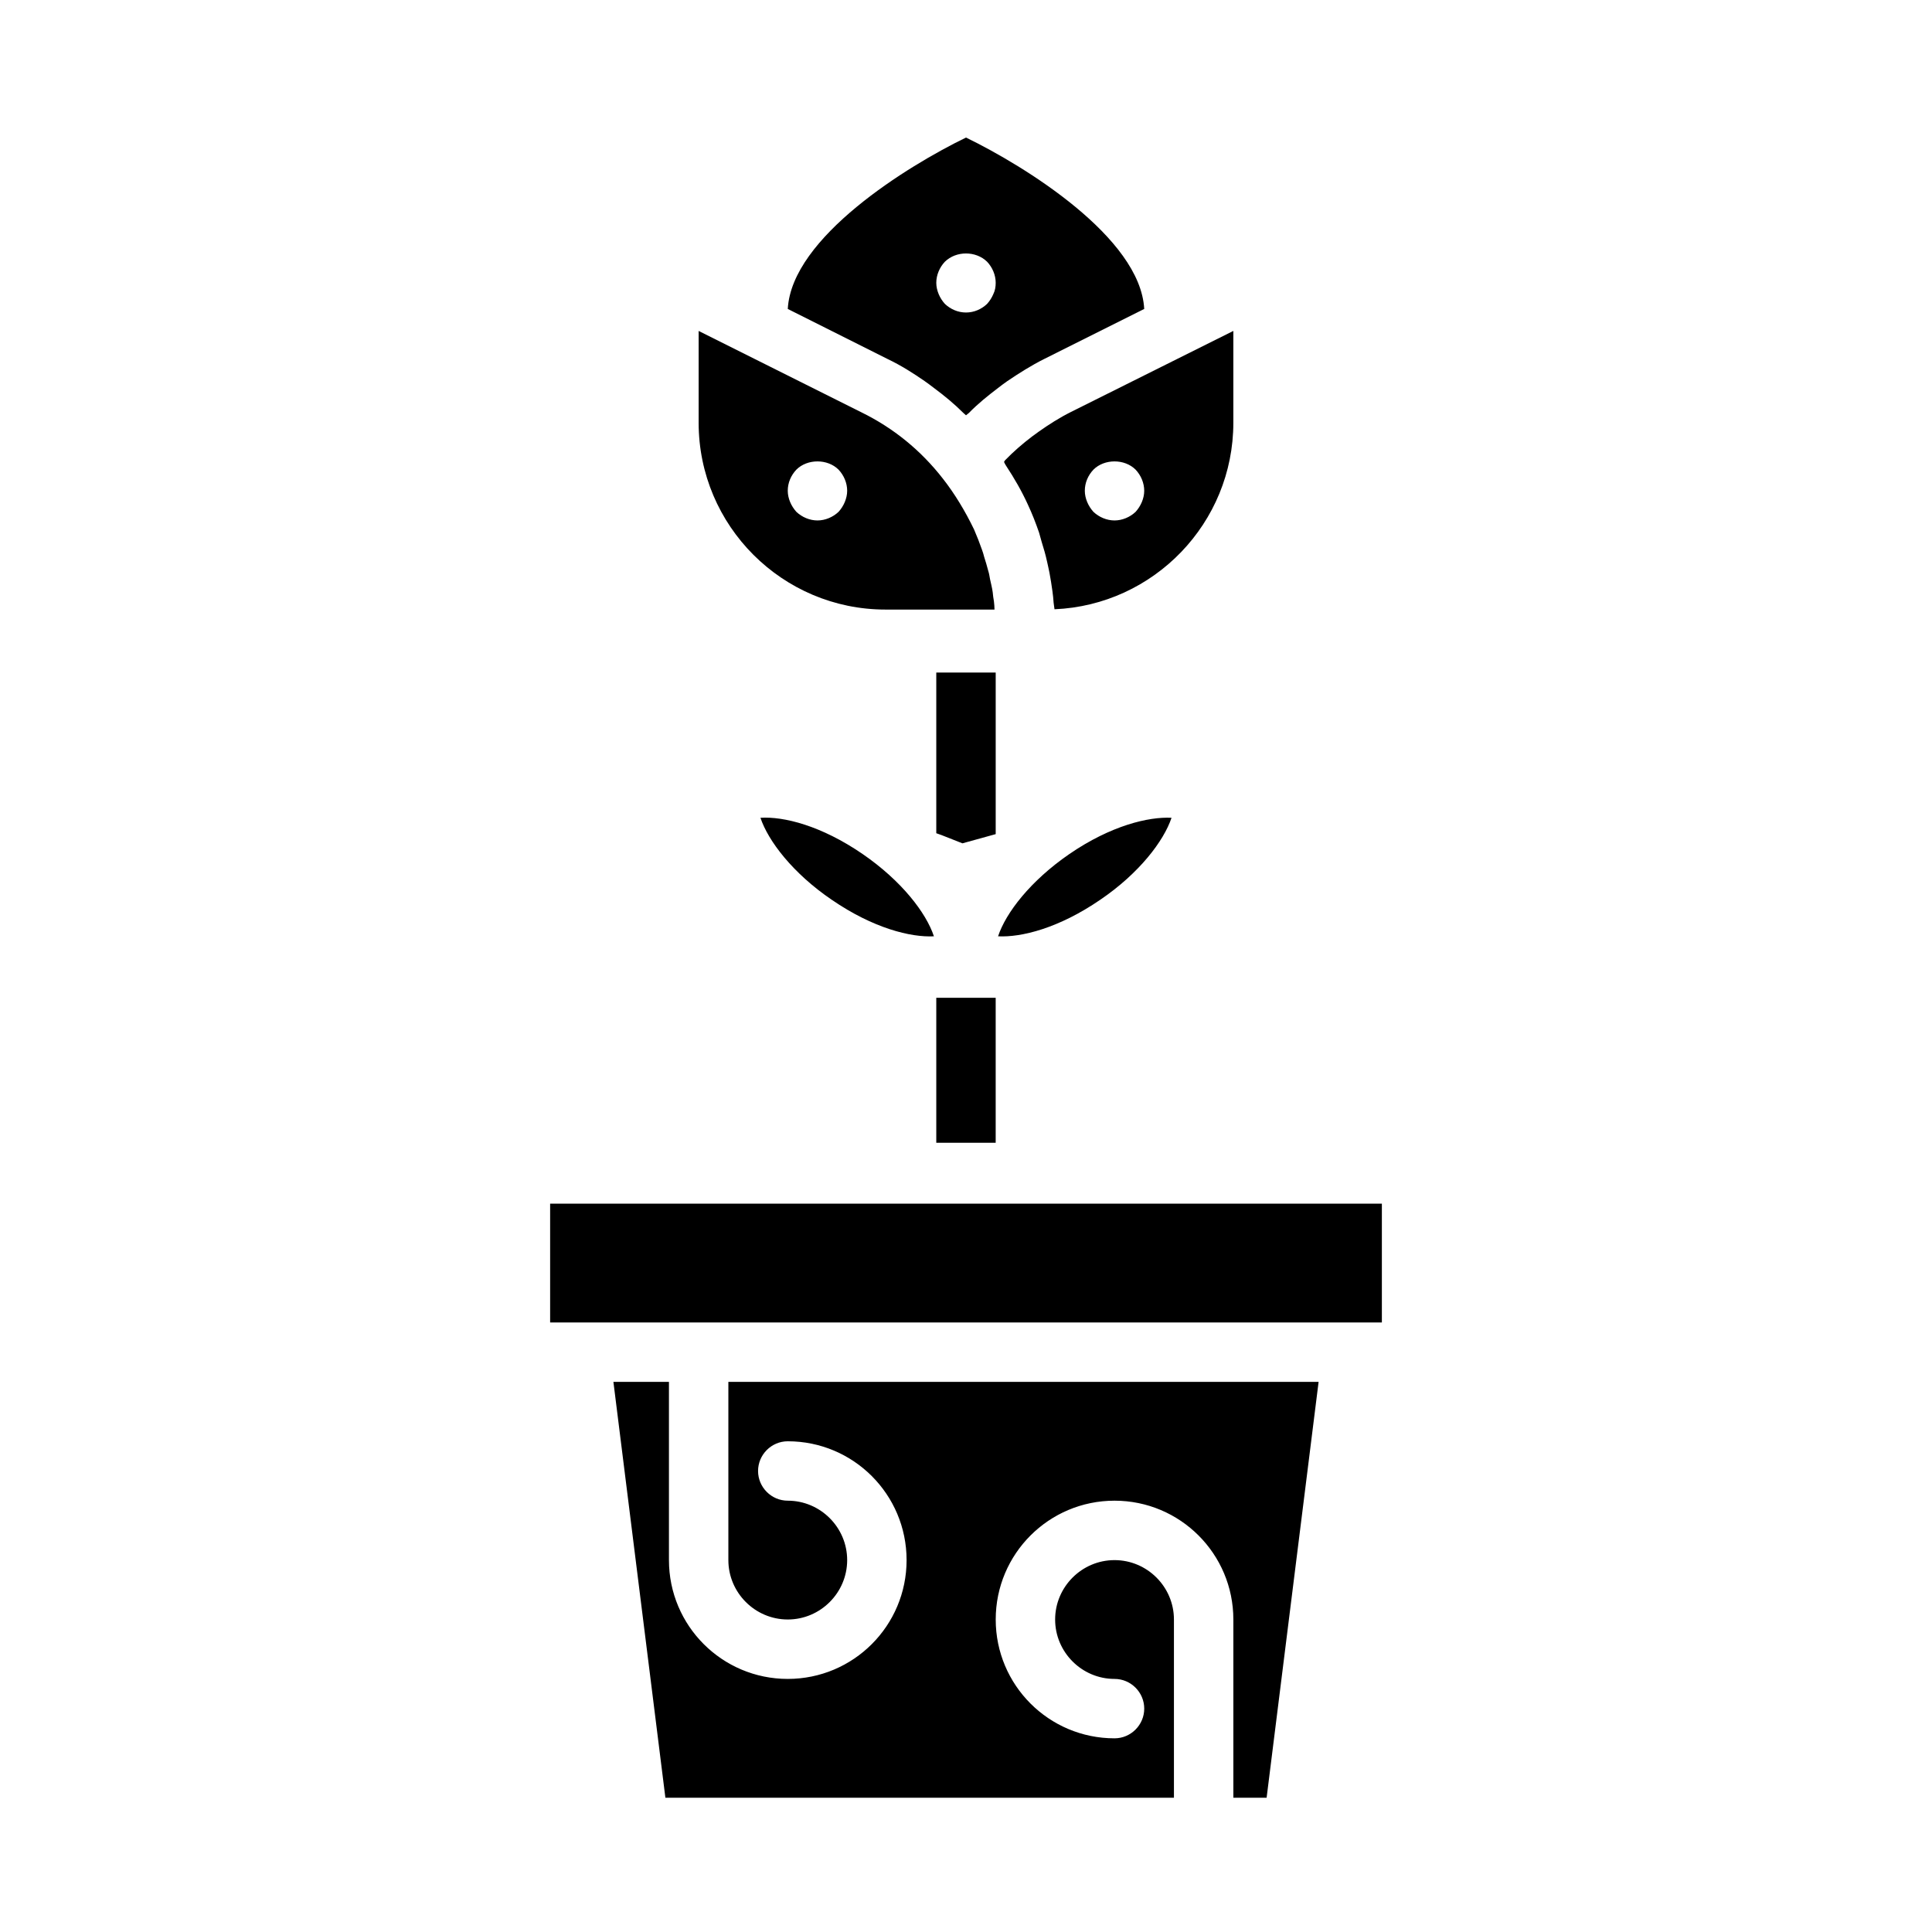
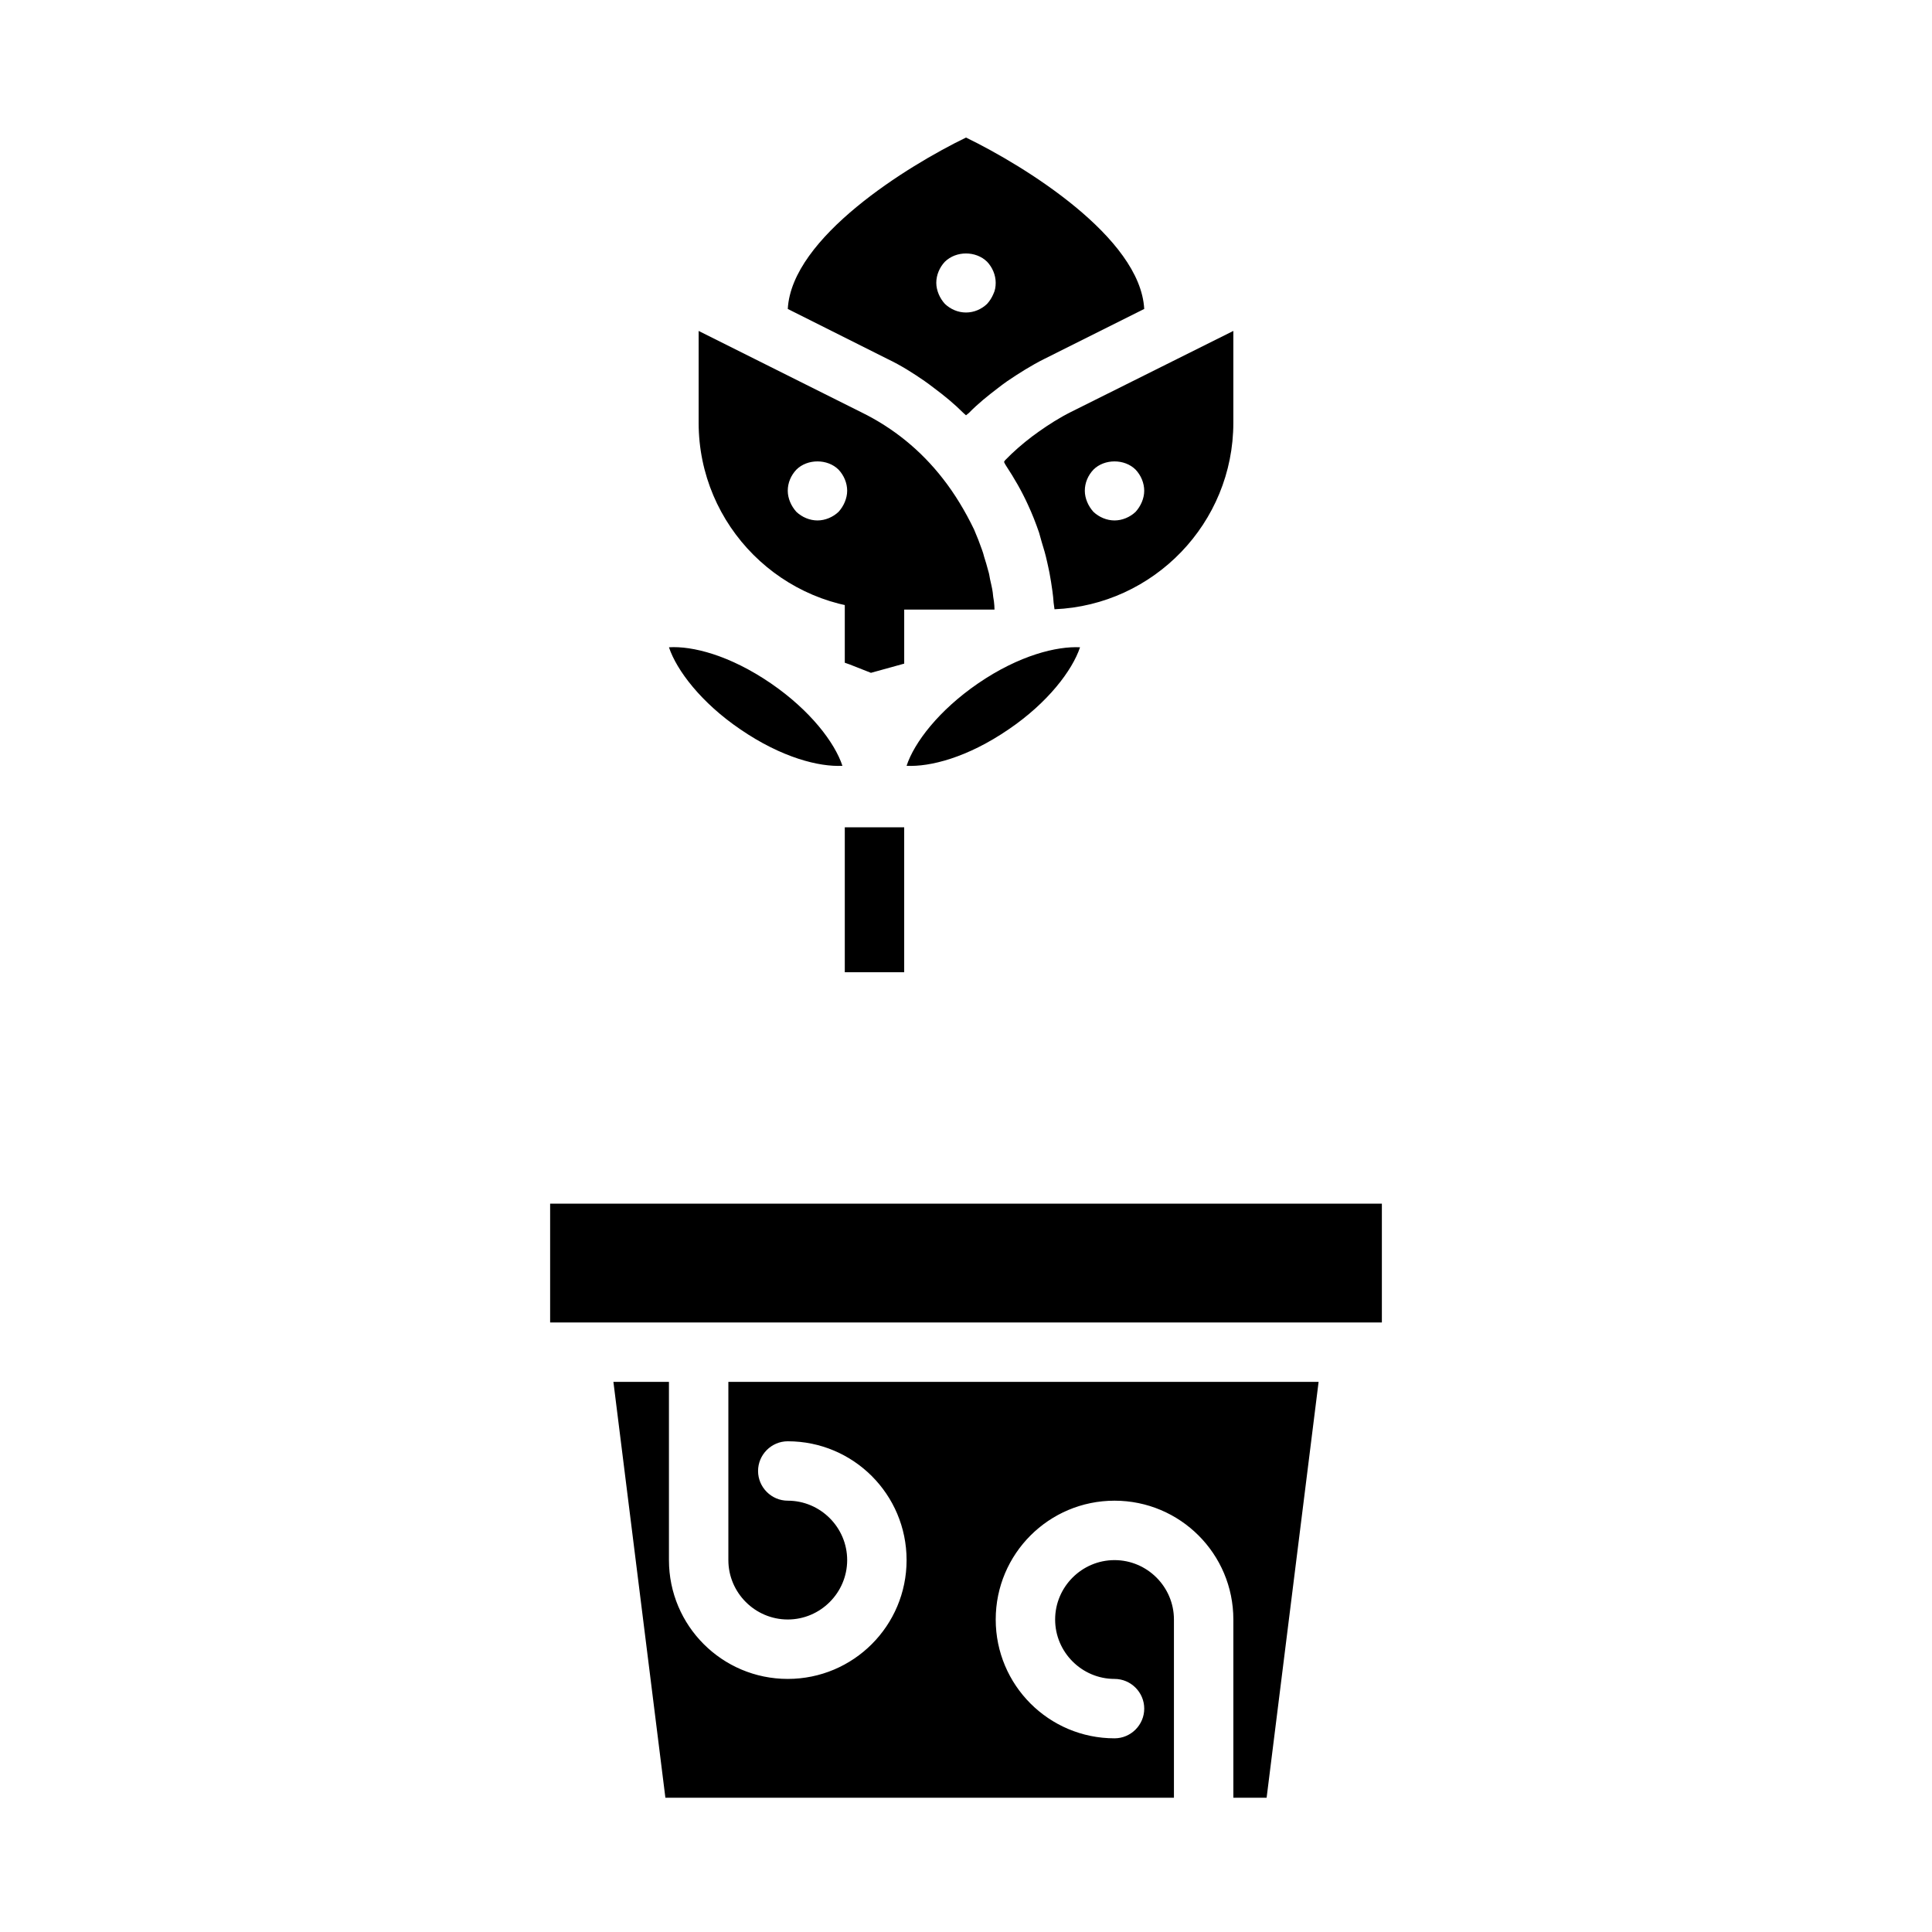
<svg xmlns="http://www.w3.org/2000/svg" fill="#000000" width="800px" height="800px" version="1.1" viewBox="144 144 512 512">
-   <path d="m289.79 462.98v31.488h220.42v-31.488zm47.234 47.23v47.23c0 8.66 7.086 15.742 15.742 15.742 8.66 0 15.742-7.086 15.742-15.742 0-8.66-7.086-15.742-15.742-15.742-4.328 0-7.871-3.543-7.871-7.871s3.543-7.871 7.871-7.871c17.398 0 31.488 14.09 31.488 31.488 0 17.398-14.09 31.488-31.488 31.488s-31.488-14.09-31.488-31.488v-47.23h-14.719l13.777 110.21 134.77-0.004v-47.23c0-8.66-7.086-15.742-15.742-15.742-8.66 0-15.742 7.086-15.742 15.742 0 8.66 7.086 15.742 15.742 15.742 4.328 0 7.871 3.543 7.871 7.871s-3.543 7.871-7.871 7.871c-17.398 0-31.488-14.09-31.488-31.488 0-17.398 14.09-31.488 31.488-31.488s31.488 14.09 31.488 31.488v47.23h8.816l13.777-110.21zm90.762-257.02c-2.992 1.496-5.824 3.305-8.5 5.195-0.551 0.395-1.18 0.867-1.73 1.258-2.598 1.969-5.039 4.094-7.242 6.375-0.082 0.164-0.16 0.242-0.238 0.398 0.156 0.316 0.316 0.707 0.551 1.023 2.125 3.227 4.094 6.613 5.746 10.234 1.18 2.519 2.125 4.961 2.992 7.481 0.234 0.867 0.473 1.652 0.707 2.519 0.551 1.73 1.023 3.387 1.418 5.195 0.238 0.945 0.395 1.891 0.629 2.914 0.316 1.652 0.551 3.227 0.785 4.879 0.156 1.023 0.238 2.047 0.316 3.07 0.078 0.629 0.156 1.18 0.234 1.73 26.297-1.105 47.395-22.832 47.395-49.438v-24.324zm18.816 23.855c-0.395 0.941-0.945 1.809-1.652 2.598-1.496 1.414-3.543 2.281-5.59 2.281s-4.094-0.867-5.59-2.281c-0.707-0.789-1.258-1.656-1.652-2.598-0.395-0.945-0.629-1.969-0.629-2.992 0-2.125 0.867-4.094 2.281-5.59 2.914-2.914 8.266-2.914 11.18 0 1.414 1.496 2.281 3.543 2.281 5.59 0 1.023-0.234 2.047-0.629 2.992zm-46.602-96.59c-15.43 7.481-46.207 26.449-47.23 45.422l26.527 13.305c3.465 1.652 6.691 3.699 9.762 5.824 0.867 0.629 1.652 1.18 2.441 1.809 2.754 2.047 5.352 4.172 7.793 6.613 0.234 0.234 0.469 0.395 0.707 0.629 0.238-0.234 0.551-0.395 0.785-0.629 2.363-2.441 5.039-4.566 7.715-6.613 0.785-0.629 1.574-1.18 2.441-1.809 3.148-2.125 6.375-4.172 9.84-5.902l26.449-13.227c-1.023-18.973-31.801-37.945-47.23-45.422zm7.242 41.484c-0.395 0.945-0.945 1.809-1.656 2.598-1.492 1.418-3.461 2.281-5.586 2.281s-4.094-0.867-5.59-2.281c-0.711-0.789-1.262-1.652-1.652-2.598-0.395-0.945-0.633-1.969-0.633-2.992 0-2.047 0.867-4.094 2.281-5.59 2.992-2.914 8.188-2.914 11.18 0 1.418 1.496 2.285 3.543 2.285 5.59 0 1.023-0.156 2.047-0.629 2.992zm0.156 81.395c-0.156-0.785-0.238-1.574-0.316-2.363-0.156-1.18-0.473-2.363-0.707-3.465-0.156-0.781-0.234-1.492-0.473-2.199-0.316-1.262-0.707-2.519-1.102-3.777-0.156-0.629-0.316-1.18-0.551-1.809-0.629-1.809-1.34-3.621-2.125-5.434-2.363-4.879-5.117-9.445-8.266-13.461-5.824-7.477-13.066-13.383-21.57-17.555l-43.141-21.57v24.324c0 27.316 22.199 49.516 49.516 49.516h28.891c0-0.711-0.078-1.496-0.156-2.207zm-39.52-26.289c-0.391 0.941-0.941 1.809-1.652 2.598-1.496 1.414-3.543 2.281-5.59 2.281s-4.094-0.867-5.59-2.281c-0.707-0.789-1.258-1.656-1.652-2.598-0.391-0.945-0.629-1.969-0.629-2.992 0-2.125 0.867-4.094 2.281-5.59 2.914-2.914 8.266-2.914 11.18 0 1.418 1.496 2.285 3.543 2.285 5.59 0 1.023-0.238 2.047-0.633 2.992zm24.246 45.184v42.586l1.34 0.473 5.59 2.203 8.816-2.438v-42.824zm0 86.199v38.414h15.742v-38.414zm35.27-38.102c-10.312 7.086-16.848 15.586-18.895 21.805 6.141 0.316 16.059-2.125 27.078-9.684 10.312-7.004 16.848-15.586 18.891-21.727-6.059-0.312-16.055 2.047-27.074 9.605zm-54.789 0c-11.02-7.559-20.941-9.996-27.078-9.605 2.047 6.141 8.582 14.719 18.891 21.727 11.02 7.559 20.938 10 27.078 9.684-2.047-6.219-8.578-14.719-18.891-21.805z" />
+   <path d="m289.79 462.98v31.488h220.42v-31.488zm47.234 47.23v47.23c0 8.66 7.086 15.742 15.742 15.742 8.66 0 15.742-7.086 15.742-15.742 0-8.66-7.086-15.742-15.742-15.742-4.328 0-7.871-3.543-7.871-7.871s3.543-7.871 7.871-7.871c17.398 0 31.488 14.09 31.488 31.488 0 17.398-14.09 31.488-31.488 31.488s-31.488-14.09-31.488-31.488v-47.23h-14.719l13.777 110.21 134.77-0.004v-47.23c0-8.66-7.086-15.742-15.742-15.742-8.66 0-15.742 7.086-15.742 15.742 0 8.66 7.086 15.742 15.742 15.742 4.328 0 7.871 3.543 7.871 7.871s-3.543 7.871-7.871 7.871c-17.398 0-31.488-14.09-31.488-31.488 0-17.398 14.09-31.488 31.488-31.488s31.488 14.09 31.488 31.488v47.23h8.816l13.777-110.21zm90.762-257.02c-2.992 1.496-5.824 3.305-8.5 5.195-0.551 0.395-1.18 0.867-1.73 1.258-2.598 1.969-5.039 4.094-7.242 6.375-0.082 0.164-0.16 0.242-0.238 0.398 0.156 0.316 0.316 0.707 0.551 1.023 2.125 3.227 4.094 6.613 5.746 10.234 1.18 2.519 2.125 4.961 2.992 7.481 0.234 0.867 0.473 1.652 0.707 2.519 0.551 1.73 1.023 3.387 1.418 5.195 0.238 0.945 0.395 1.891 0.629 2.914 0.316 1.652 0.551 3.227 0.785 4.879 0.156 1.023 0.238 2.047 0.316 3.07 0.078 0.629 0.156 1.18 0.234 1.73 26.297-1.105 47.395-22.832 47.395-49.438v-24.324zm18.816 23.855c-0.395 0.941-0.945 1.809-1.652 2.598-1.496 1.414-3.543 2.281-5.59 2.281s-4.094-0.867-5.59-2.281c-0.707-0.789-1.258-1.656-1.652-2.598-0.395-0.945-0.629-1.969-0.629-2.992 0-2.125 0.867-4.094 2.281-5.59 2.914-2.914 8.266-2.914 11.18 0 1.414 1.496 2.281 3.543 2.281 5.59 0 1.023-0.234 2.047-0.629 2.992zm-46.602-96.59c-15.43 7.481-46.207 26.449-47.23 45.422l26.527 13.305c3.465 1.652 6.691 3.699 9.762 5.824 0.867 0.629 1.652 1.18 2.441 1.809 2.754 2.047 5.352 4.172 7.793 6.613 0.234 0.234 0.469 0.395 0.707 0.629 0.238-0.234 0.551-0.395 0.785-0.629 2.363-2.441 5.039-4.566 7.715-6.613 0.785-0.629 1.574-1.18 2.441-1.809 3.148-2.125 6.375-4.172 9.84-5.902l26.449-13.227c-1.023-18.973-31.801-37.945-47.23-45.422zm7.242 41.484c-0.395 0.945-0.945 1.809-1.656 2.598-1.492 1.418-3.461 2.281-5.586 2.281s-4.094-0.867-5.59-2.281c-0.711-0.789-1.262-1.652-1.652-2.598-0.395-0.945-0.633-1.969-0.633-2.992 0-2.047 0.867-4.094 2.281-5.59 2.992-2.914 8.188-2.914 11.18 0 1.418 1.496 2.285 3.543 2.285 5.59 0 1.023-0.156 2.047-0.629 2.992zm0.156 81.395c-0.156-0.785-0.238-1.574-0.316-2.363-0.156-1.18-0.473-2.363-0.707-3.465-0.156-0.781-0.234-1.492-0.473-2.199-0.316-1.262-0.707-2.519-1.102-3.777-0.156-0.629-0.316-1.18-0.551-1.809-0.629-1.809-1.34-3.621-2.125-5.434-2.363-4.879-5.117-9.445-8.266-13.461-5.824-7.477-13.066-13.383-21.57-17.555l-43.141-21.57v24.324c0 27.316 22.199 49.516 49.516 49.516h28.891c0-0.711-0.078-1.496-0.156-2.207zm-39.52-26.289c-0.391 0.941-0.941 1.809-1.652 2.598-1.496 1.414-3.543 2.281-5.59 2.281s-4.094-0.867-5.59-2.281c-0.707-0.789-1.258-1.656-1.652-2.598-0.391-0.945-0.629-1.969-0.629-2.992 0-2.125 0.867-4.094 2.281-5.59 2.914-2.914 8.266-2.914 11.18 0 1.418 1.496 2.285 3.543 2.285 5.59 0 1.023-0.238 2.047-0.633 2.992zv42.586l1.34 0.473 5.59 2.203 8.816-2.438v-42.824zm0 86.199v38.414h15.742v-38.414zm35.27-38.102c-10.312 7.086-16.848 15.586-18.895 21.805 6.141 0.316 16.059-2.125 27.078-9.684 10.312-7.004 16.848-15.586 18.891-21.727-6.059-0.312-16.055 2.047-27.074 9.605zm-54.789 0c-11.02-7.559-20.941-9.996-27.078-9.605 2.047 6.141 8.582 14.719 18.891 21.727 11.02 7.559 20.938 10 27.078 9.684-2.047-6.219-8.578-14.719-18.891-21.805z" />
</svg>